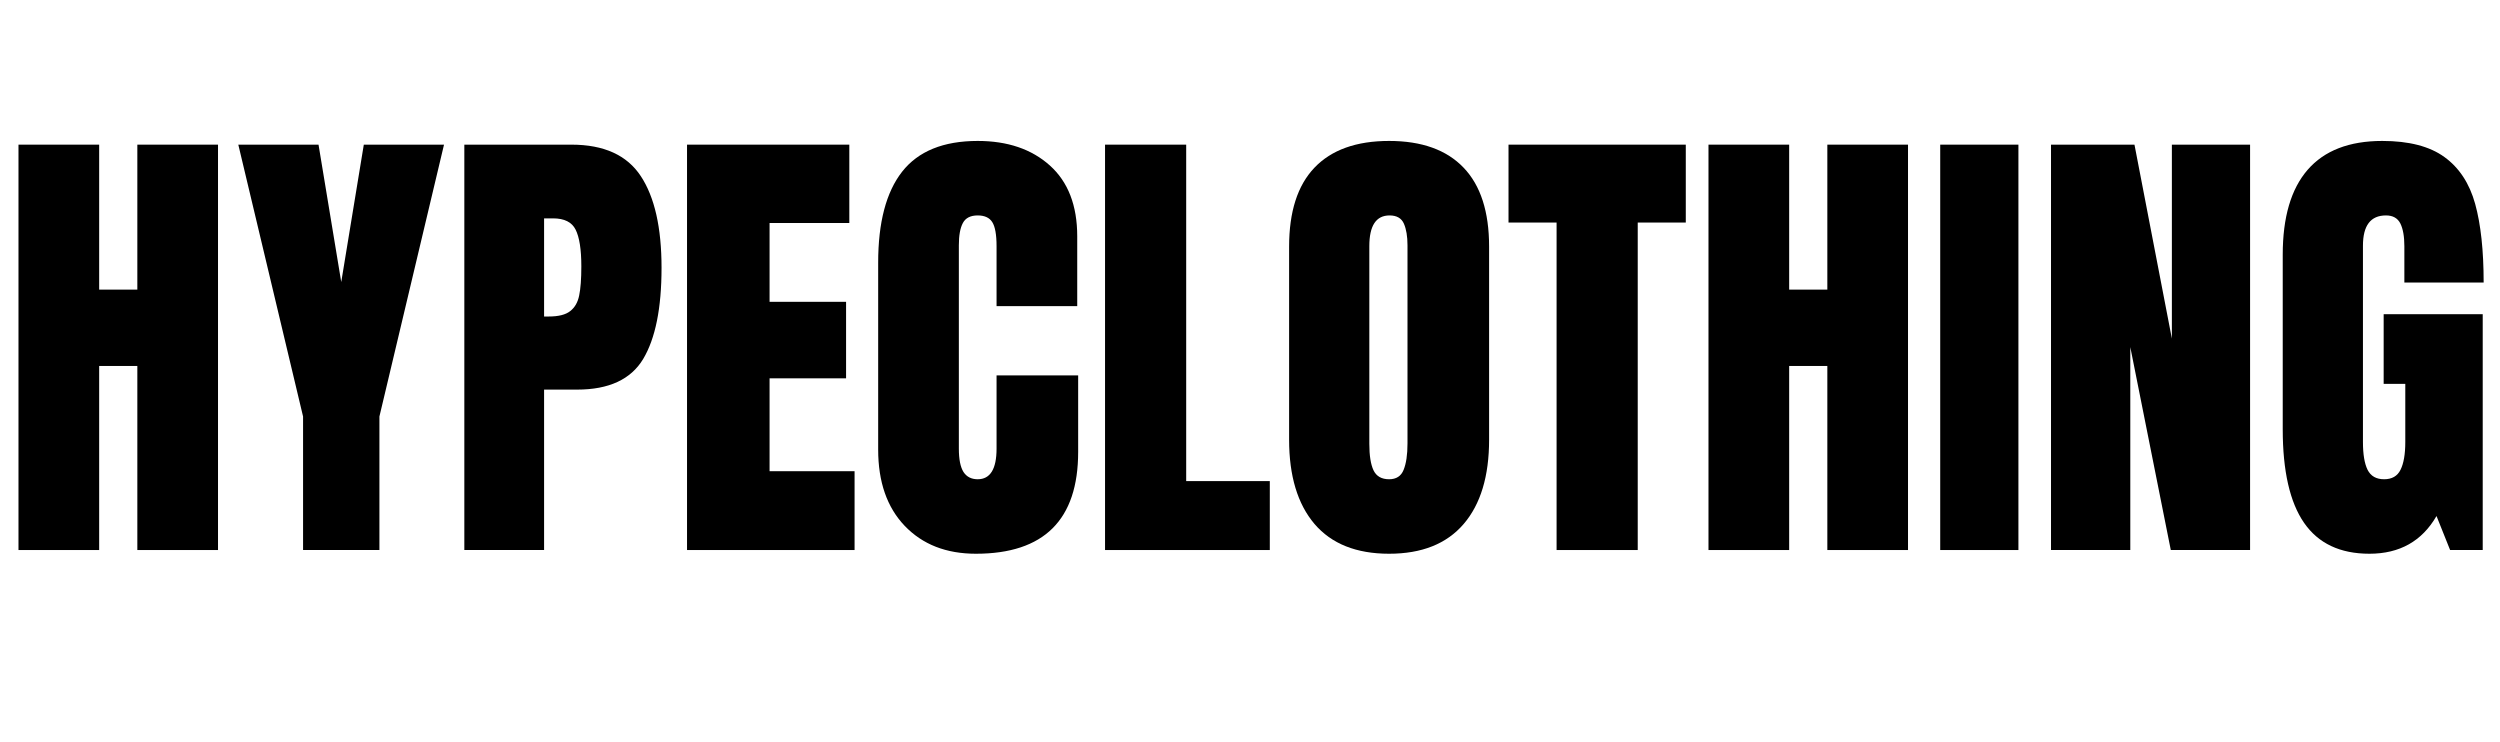
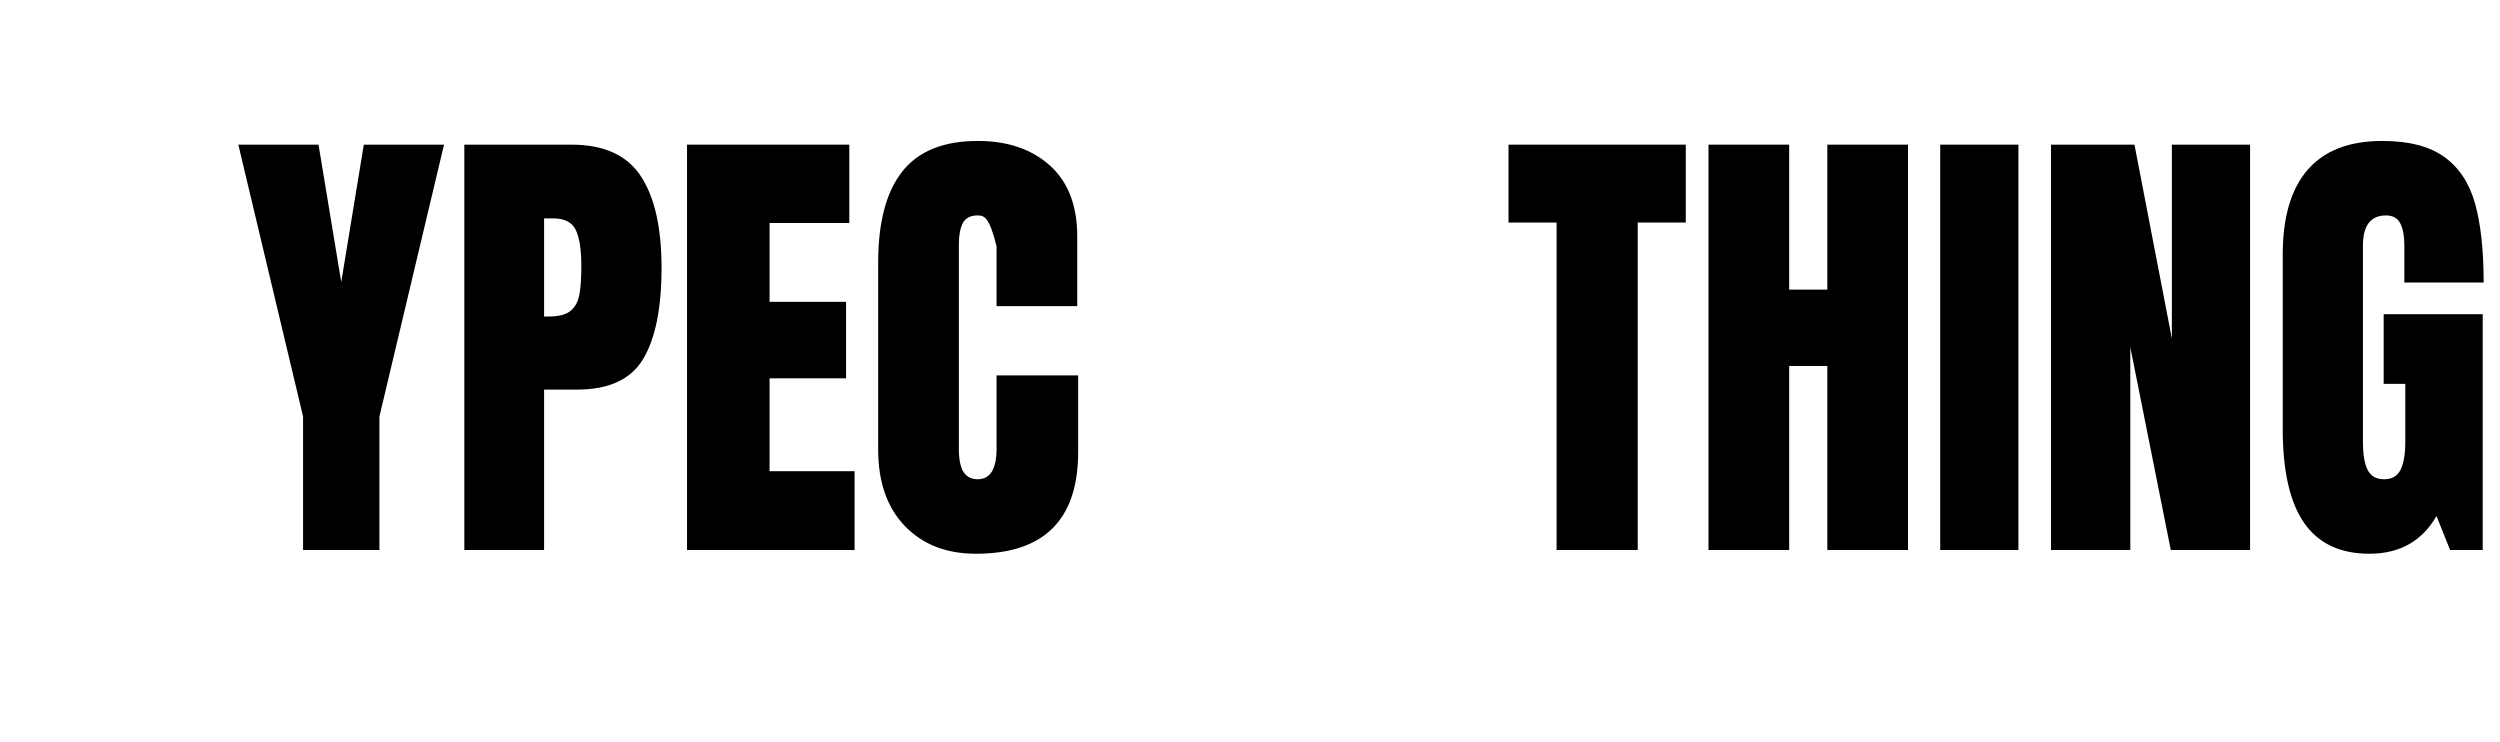
<svg xmlns="http://www.w3.org/2000/svg" version="1.0" preserveAspectRatio="xMidYMid meet" height="100" viewBox="0 0 252.75 75" zoomAndPan="magnify" width="337">
  <defs>
    <g />
  </defs>
  <g fill-opacity="1" fill="#000000">
    <g transform="translate(0.057, 55.608)">
      <g>
-         <path d="M 1.812 0 L 1.812 -40.984 L 9.969 -40.984 L 9.969 -26.328 L 13.828 -26.328 L 13.828 -40.984 L 21.984 -40.984 L 21.984 0 L 13.828 0 L 13.828 -18.609 L 9.969 -18.609 L 9.969 0 Z M 1.812 0" />
-       </g>
+         </g>
    </g>
  </g>
  <g fill-opacity="1" fill="#000000">
    <g transform="translate(23.859, 55.608)">
      <g>
        <path d="M 6.781 0 L 6.781 -13.5 L 0.234 -40.984 L 8.344 -40.984 L 10.641 -27.094 L 12.922 -40.984 L 21.031 -40.984 L 14.5 -13.5 L 14.5 0 Z M 6.781 0" />
      </g>
    </g>
  </g>
  <g fill-opacity="1" fill="#000000">
    <g transform="translate(45.132, 55.608)">
      <g>
        <path d="M 1.812 -40.984 L 12.641 -40.984 C 15.922 -40.984 18.258 -39.922 19.656 -37.797 C 21.051 -35.68 21.75 -32.594 21.75 -28.531 C 21.75 -24.457 21.129 -21.383 19.891 -19.312 C 18.648 -17.25 16.426 -16.219 13.219 -16.219 L 9.875 -16.219 L 9.875 0 L 1.812 0 Z M 10.344 -23.609 C 11.332 -23.609 12.055 -23.789 12.516 -24.156 C 12.984 -24.52 13.285 -25.047 13.422 -25.734 C 13.566 -26.422 13.641 -27.398 13.641 -28.672 C 13.641 -30.391 13.445 -31.629 13.062 -32.391 C 12.688 -33.148 11.926 -33.531 10.781 -33.531 L 9.875 -33.531 L 9.875 -23.609 Z M 10.344 -23.609" />
      </g>
    </g>
  </g>
  <g fill-opacity="1" fill="#000000">
    <g transform="translate(67.647, 55.608)">
      <g>
        <path d="M 1.812 0 L 1.812 -40.984 L 18.219 -40.984 L 18.219 -33.062 L 10.156 -33.062 L 10.156 -25.094 L 17.891 -25.094 L 17.891 -17.359 L 10.156 -17.359 L 10.156 -7.969 L 18.75 -7.969 L 18.75 0 Z M 1.812 0" />
      </g>
    </g>
  </g>
  <g fill-opacity="1" fill="#000000">
    <g transform="translate(87.299, 55.608)">
      <g>
-         <path d="M 11.359 0.375 C 8.367 0.375 5.973 -0.562 4.172 -2.438 C 2.379 -4.312 1.484 -6.883 1.484 -10.156 L 1.484 -29.047 C 1.484 -33.117 2.289 -36.188 3.906 -38.25 C 5.531 -40.32 8.078 -41.359 11.547 -41.359 C 14.566 -41.359 17 -40.531 18.844 -38.875 C 20.688 -37.219 21.609 -34.832 21.609 -31.719 L 21.609 -24.656 L 13.453 -24.656 L 13.453 -30.719 C 13.453 -31.895 13.305 -32.707 13.016 -33.156 C 12.734 -33.602 12.242 -33.828 11.547 -33.828 C 10.816 -33.828 10.316 -33.57 10.047 -33.062 C 9.773 -32.551 9.641 -31.801 9.641 -30.812 L 9.641 -10.25 C 9.641 -9.176 9.797 -8.391 10.109 -7.891 C 10.43 -7.398 10.91 -7.156 11.547 -7.156 C 12.816 -7.156 13.453 -8.188 13.453 -10.25 L 13.453 -17.656 L 21.703 -17.656 L 21.703 -9.922 C 21.703 -3.055 18.254 0.375 11.359 0.375 Z M 11.359 0.375" />
+         <path d="M 11.359 0.375 C 8.367 0.375 5.973 -0.562 4.172 -2.438 C 2.379 -4.312 1.484 -6.883 1.484 -10.156 L 1.484 -29.047 C 1.484 -33.117 2.289 -36.188 3.906 -38.25 C 5.531 -40.32 8.078 -41.359 11.547 -41.359 C 14.566 -41.359 17 -40.531 18.844 -38.875 C 20.688 -37.219 21.609 -34.832 21.609 -31.719 L 21.609 -24.656 L 13.453 -24.656 L 13.453 -30.719 C 12.734 -33.602 12.242 -33.828 11.547 -33.828 C 10.816 -33.828 10.316 -33.57 10.047 -33.062 C 9.773 -32.551 9.641 -31.801 9.641 -30.812 L 9.641 -10.25 C 9.641 -9.176 9.797 -8.391 10.109 -7.891 C 10.43 -7.398 10.91 -7.156 11.547 -7.156 C 12.816 -7.156 13.453 -8.188 13.453 -10.25 L 13.453 -17.656 L 21.703 -17.656 L 21.703 -9.922 C 21.703 -3.055 18.254 0.375 11.359 0.375 Z M 11.359 0.375" />
      </g>
    </g>
  </g>
  <g fill-opacity="1" fill="#000000">
    <g transform="translate(109.908, 55.608)">
      <g>
-         <path d="M 1.812 0 L 1.812 -40.984 L 10.016 -40.984 L 10.016 -6.969 L 18.469 -6.969 L 18.469 0 Z M 1.812 0" />
-       </g>
+         </g>
    </g>
  </g>
  <g fill-opacity="1" fill="#000000">
    <g transform="translate(128.845, 55.608)">
      <g>
-         <path d="M 11.594 0.375 C 8.281 0.375 5.766 -0.629 4.047 -2.641 C 2.336 -4.66 1.484 -7.5 1.484 -11.156 L 1.484 -30.672 C 1.484 -34.203 2.336 -36.863 4.047 -38.656 C 5.766 -40.457 8.281 -41.359 11.594 -41.359 C 14.895 -41.359 17.406 -40.457 19.125 -38.656 C 20.844 -36.863 21.703 -34.203 21.703 -30.672 L 21.703 -11.156 C 21.703 -7.469 20.844 -4.625 19.125 -2.625 C 17.406 -0.625 14.895 0.375 11.594 0.375 Z M 11.594 -7.156 C 12.32 -7.156 12.812 -7.473 13.062 -8.109 C 13.32 -8.742 13.453 -9.633 13.453 -10.781 L 13.453 -30.812 C 13.453 -31.707 13.332 -32.43 13.094 -32.984 C 12.852 -33.547 12.367 -33.828 11.641 -33.828 C 10.273 -33.828 9.594 -32.789 9.594 -30.719 L 9.594 -10.734 C 9.594 -9.555 9.734 -8.664 10.016 -8.062 C 10.305 -7.457 10.832 -7.156 11.594 -7.156 Z M 11.594 -7.156" />
-       </g>
+         </g>
    </g>
  </g>
  <g fill-opacity="1" fill="#000000">
    <g transform="translate(152.027, 55.608)">
      <g>
        <path d="M 5.344 0 L 5.344 -33.109 L 0.484 -33.109 L 0.484 -40.984 L 18.406 -40.984 L 18.406 -33.109 L 13.547 -33.109 L 13.547 0 Z M 5.344 0" />
      </g>
    </g>
  </g>
  <g fill-opacity="1" fill="#000000">
    <g transform="translate(170.916, 55.608)">
      <g>
        <path d="M 1.812 0 L 1.812 -40.984 L 9.969 -40.984 L 9.969 -26.328 L 13.828 -26.328 L 13.828 -40.984 L 21.984 -40.984 L 21.984 0 L 13.828 0 L 13.828 -18.609 L 9.969 -18.609 L 9.969 0 Z M 1.812 0" />
      </g>
    </g>
  </g>
  <g fill-opacity="1" fill="#000000">
    <g transform="translate(194.718, 55.608)">
      <g>
        <path d="M 1.438 0 L 1.438 -40.984 L 9.344 -40.984 L 9.344 0 Z M 1.438 0" />
      </g>
    </g>
  </g>
  <g fill-opacity="1" fill="#000000">
    <g transform="translate(205.545, 55.608)">
      <g>
        <path d="M 1.812 0 L 1.812 -40.984 L 10.25 -40.984 L 14.031 -21.375 L 14.031 -40.984 L 21.938 -40.984 L 21.938 0 L 13.922 0 L 9.828 -20.516 L 9.828 0 Z M 1.812 0" />
      </g>
    </g>
  </g>
  <g fill-opacity="1" fill="#000000">
    <g transform="translate(229.3, 55.608)">
      <g>
        <path d="M 10.25 0.375 C 7.289 0.375 5.086 -0.664 3.641 -2.75 C 2.203 -4.832 1.484 -7.988 1.484 -12.219 L 1.484 -29.859 C 1.484 -33.641 2.32 -36.5 4 -38.438 C 5.688 -40.383 8.203 -41.359 11.547 -41.359 C 14.242 -41.359 16.336 -40.816 17.828 -39.734 C 19.328 -38.648 20.363 -37.07 20.938 -35 C 21.508 -32.938 21.797 -30.285 21.797 -27.047 L 13.781 -27.047 L 13.781 -30.719 C 13.781 -31.707 13.645 -32.473 13.375 -33.016 C 13.102 -33.555 12.617 -33.828 11.922 -33.828 C 10.367 -33.828 9.594 -32.805 9.594 -30.766 L 9.594 -10.922 C 9.594 -9.68 9.75 -8.742 10.062 -8.109 C 10.383 -7.473 10.941 -7.156 11.734 -7.156 C 12.523 -7.156 13.078 -7.473 13.391 -8.109 C 13.711 -8.742 13.875 -9.68 13.875 -10.922 L 13.875 -16.797 L 11.688 -16.797 L 11.688 -23.844 L 21.703 -23.844 L 21.703 0 L 18.406 0 L 17.031 -3.438 C 15.562 -0.895 13.301 0.375 10.25 0.375 Z M 10.25 0.375" />
      </g>
    </g>
  </g>
</svg>